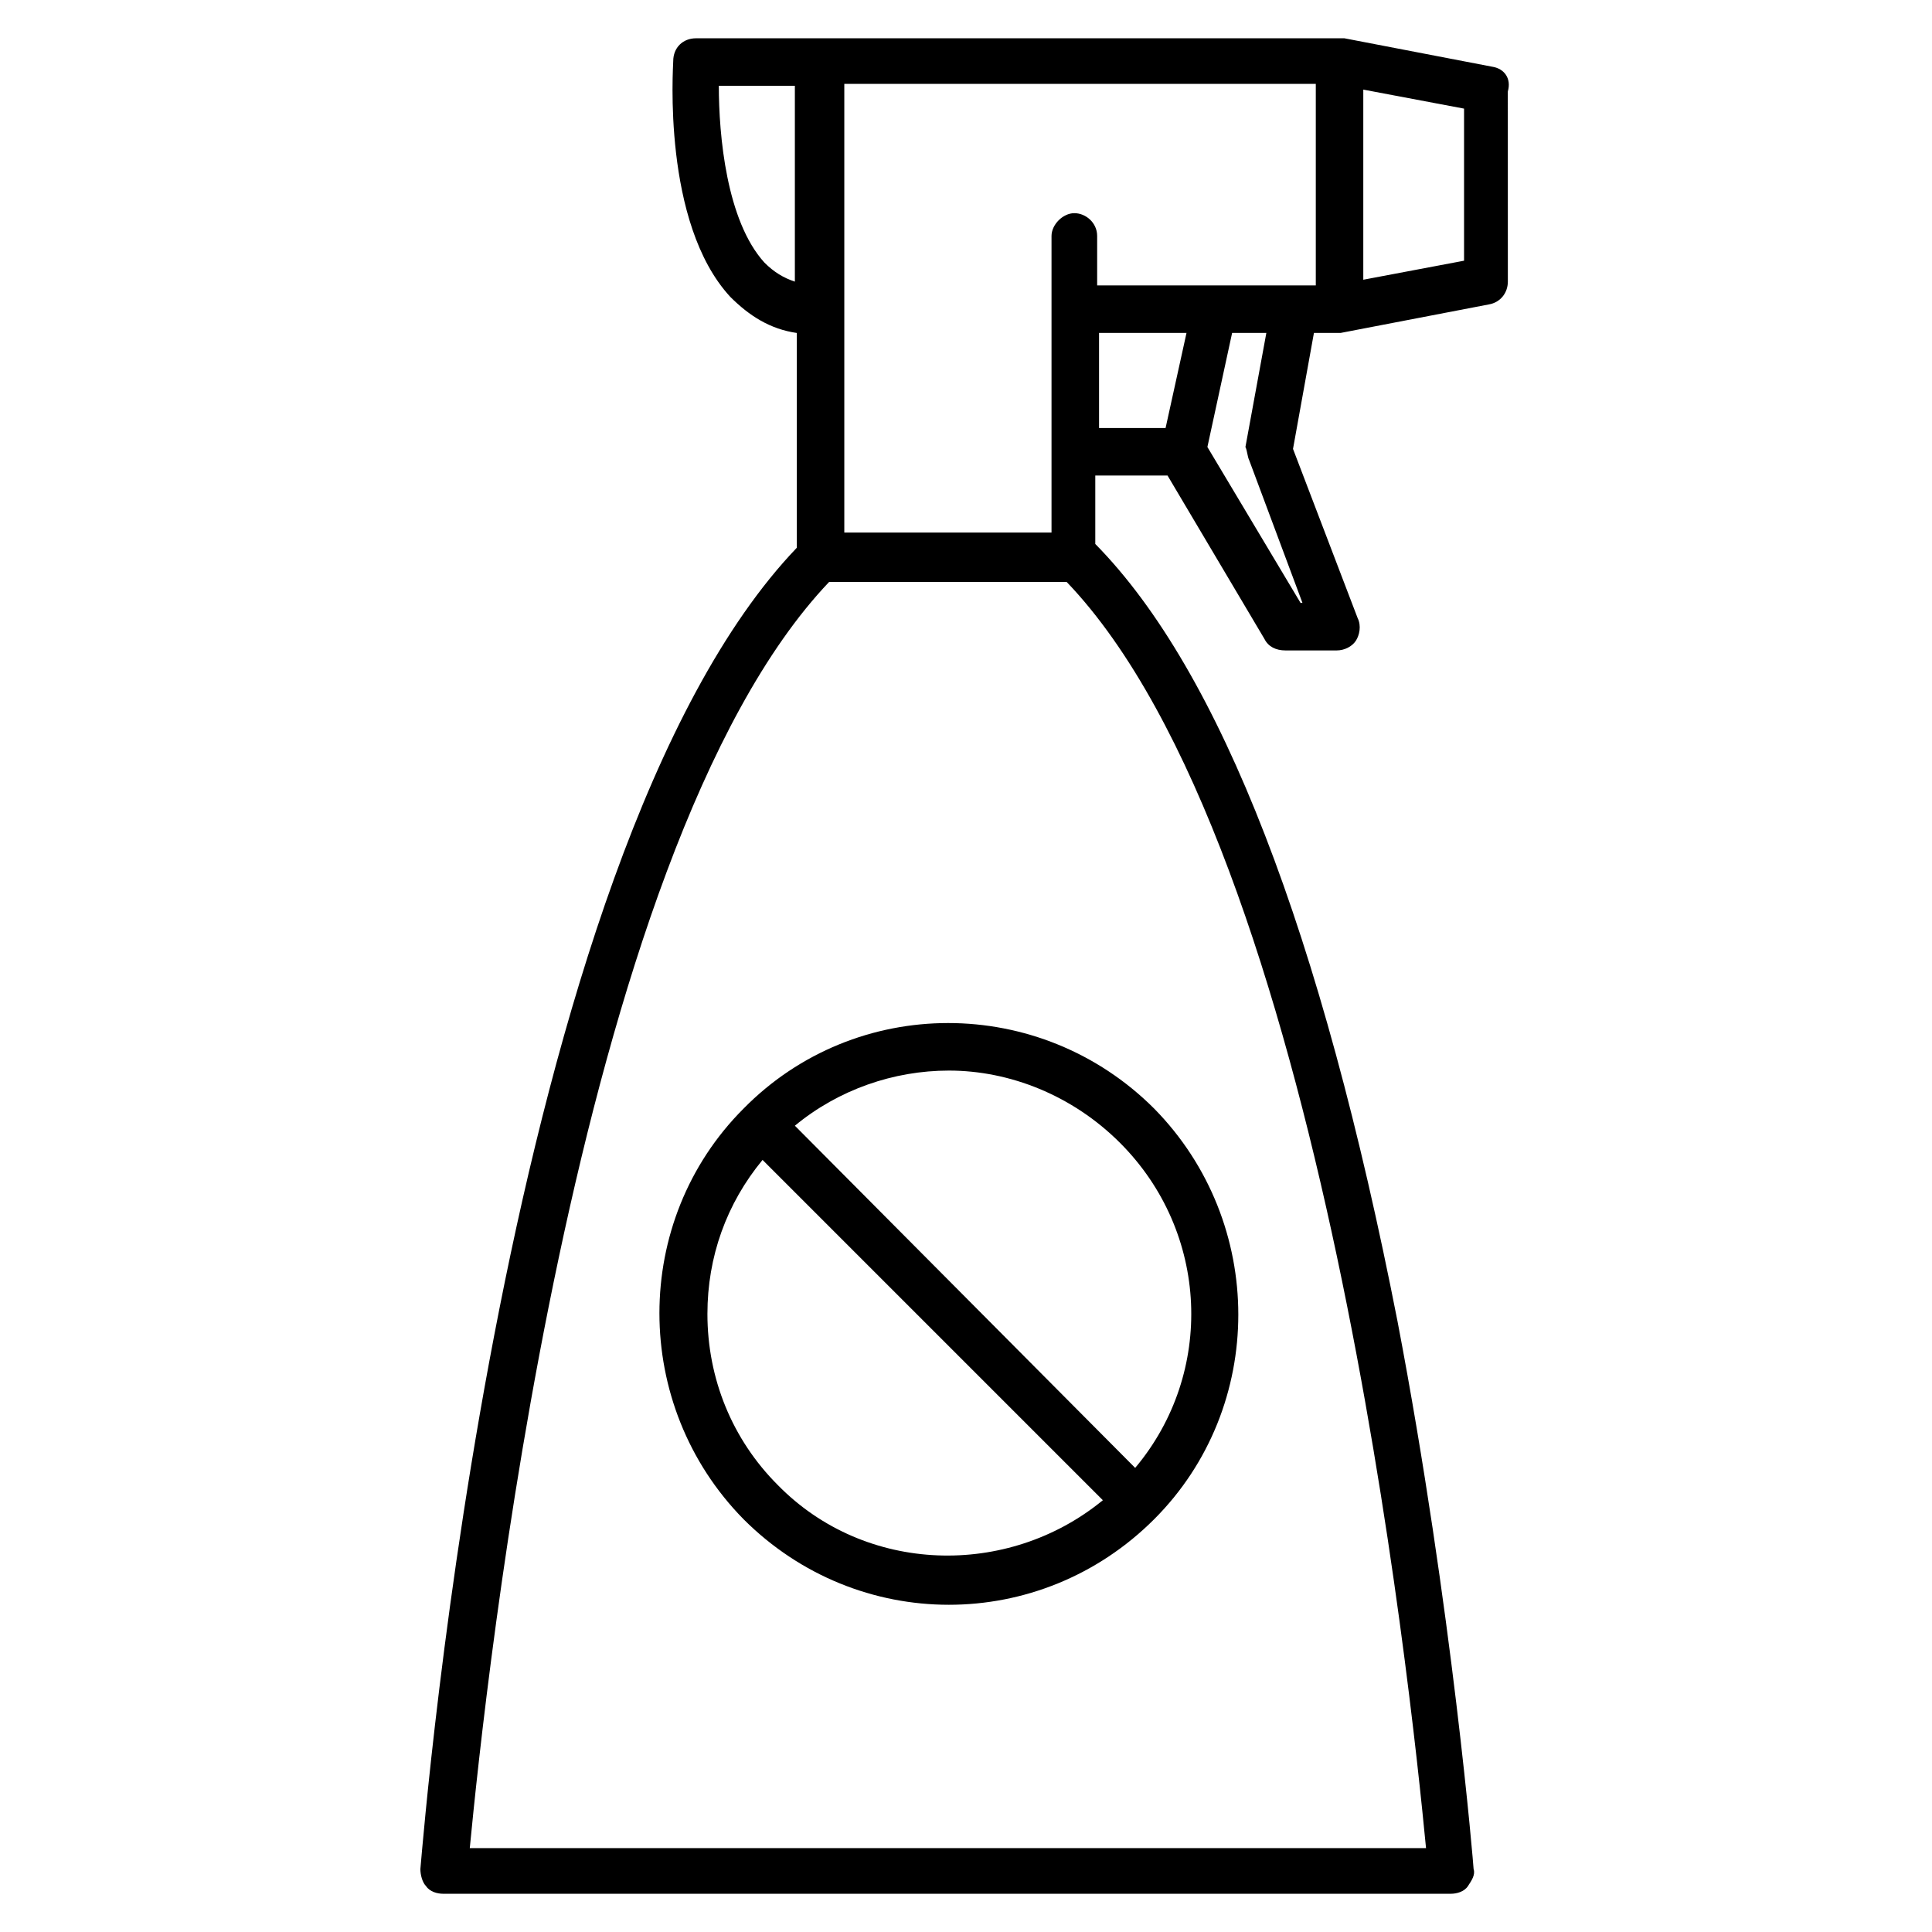
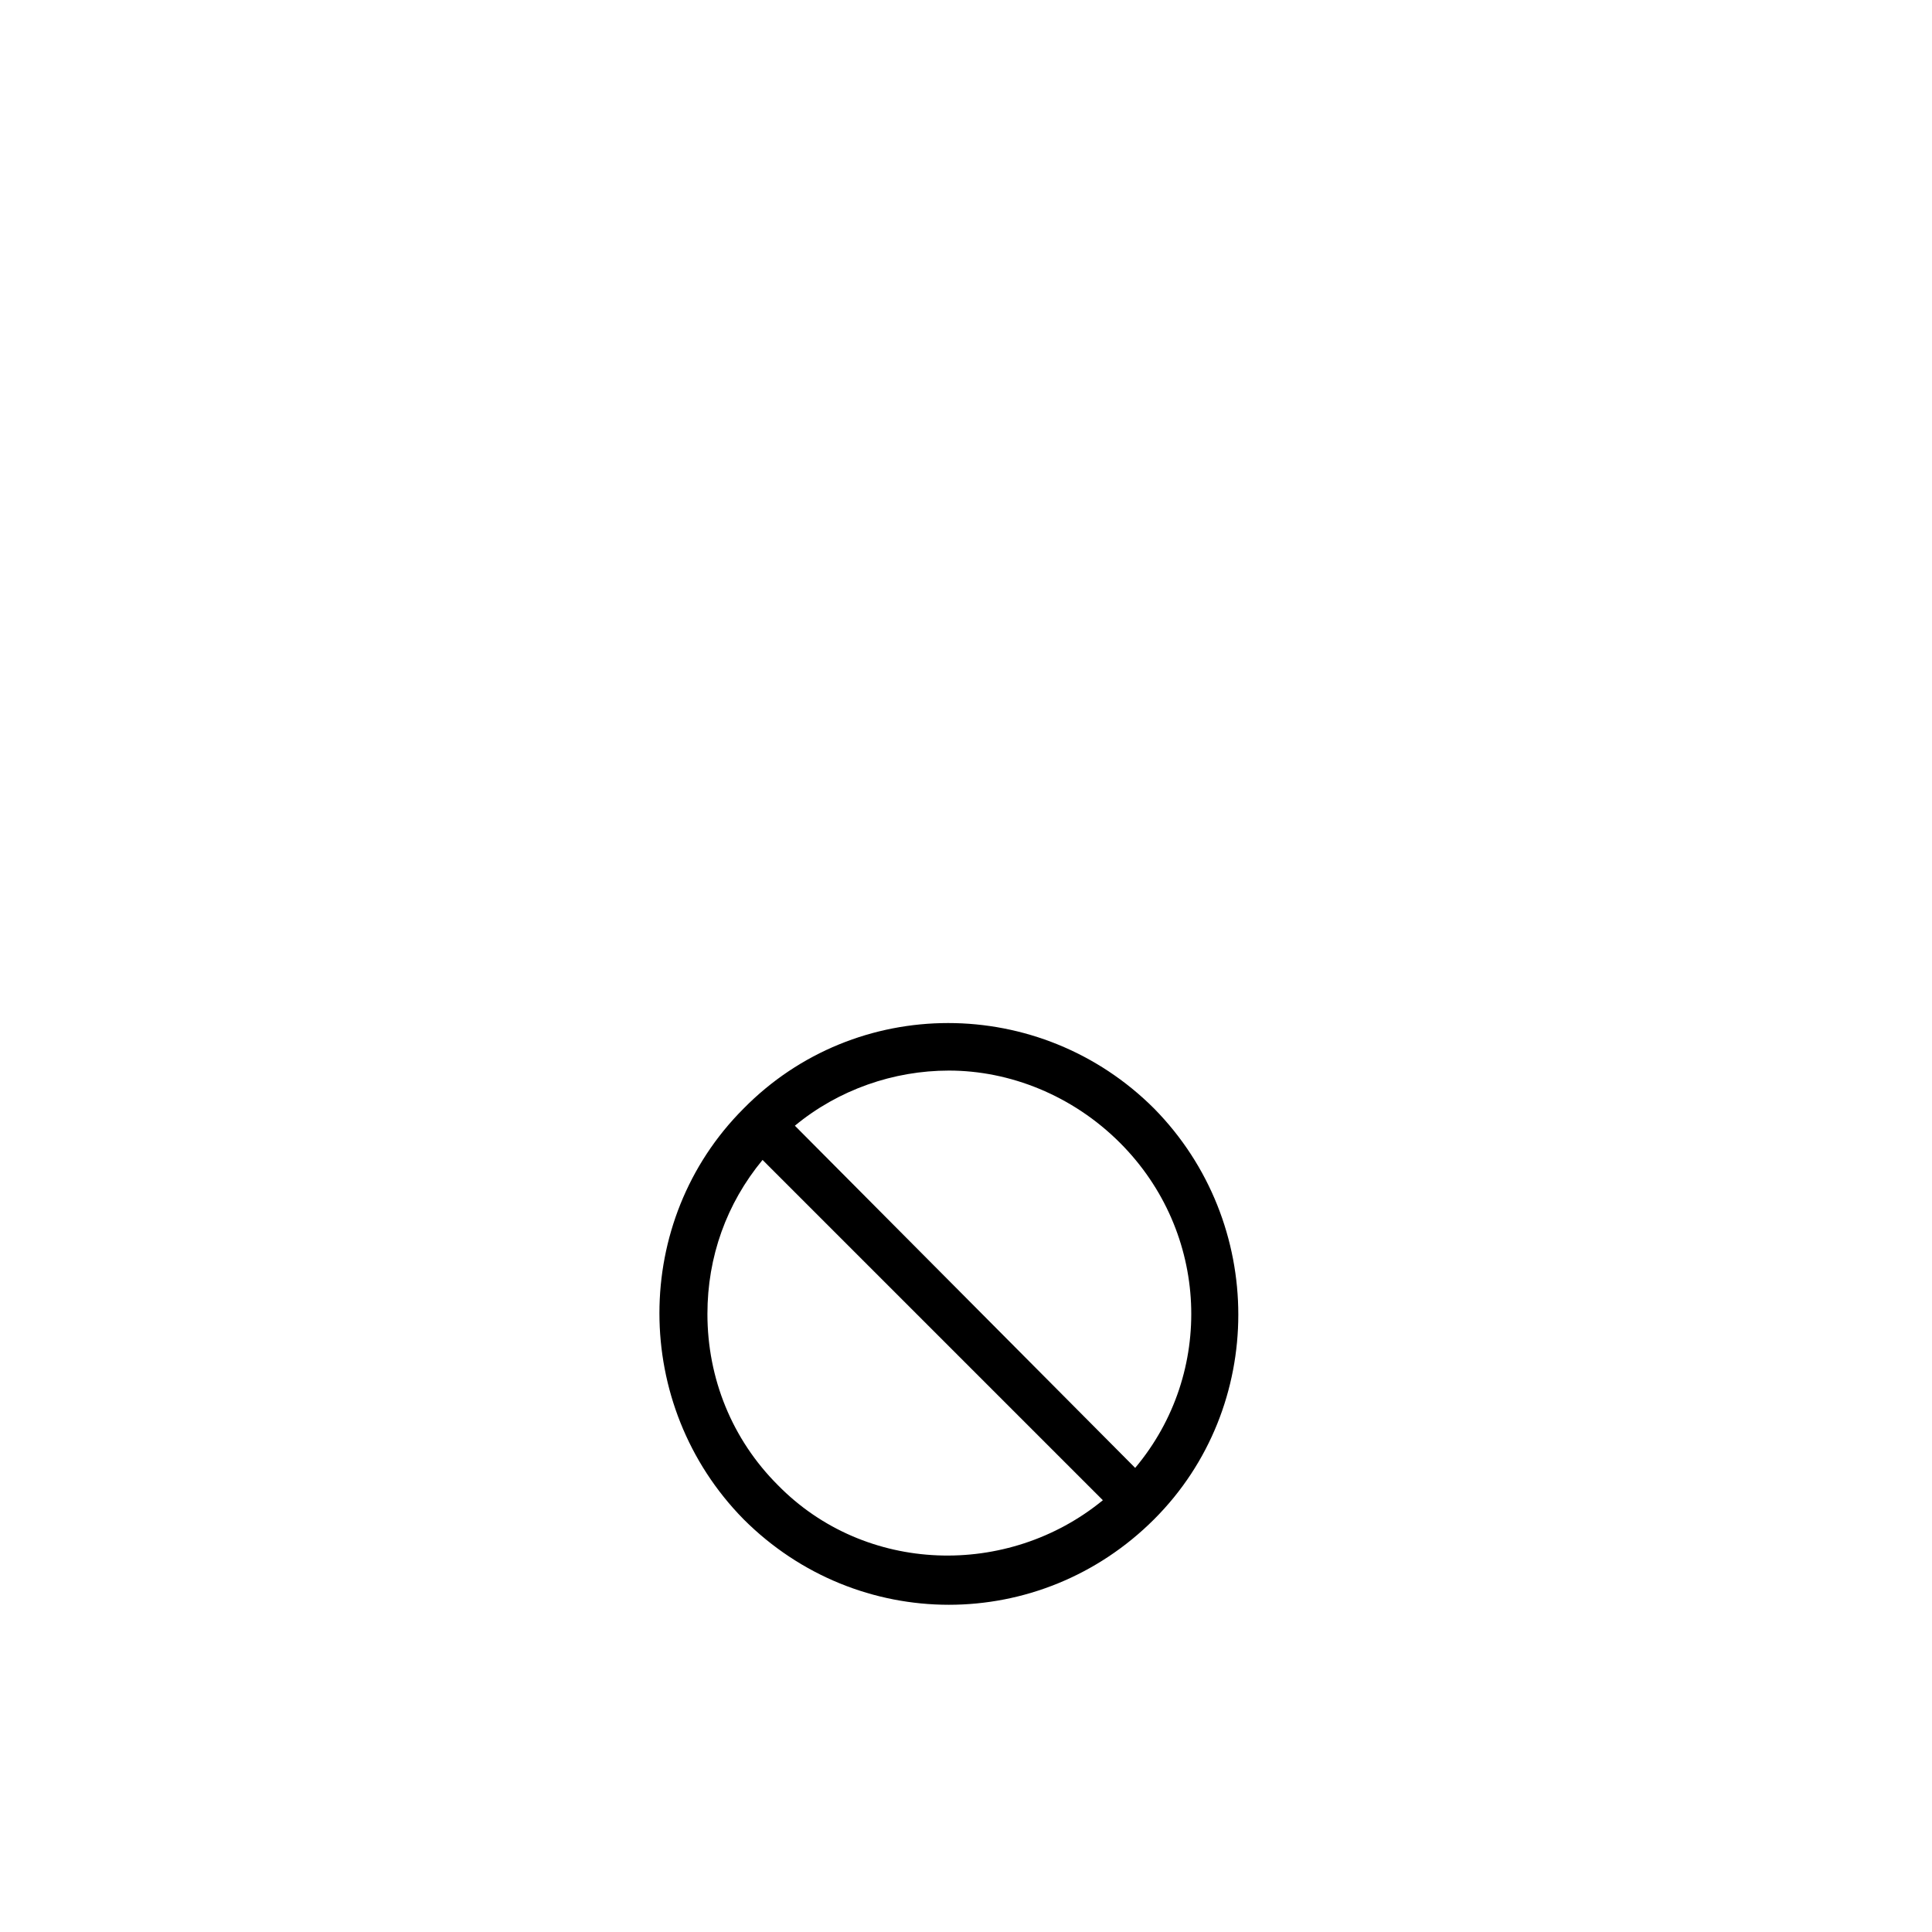
<svg xmlns="http://www.w3.org/2000/svg" fill="#000000" width="800px" height="800px" version="1.1" viewBox="144 144 512 512">
  <g>
-     <path d="m539.55 161.7-39.297-7.559h-1.008l-138.04 0.004h-32.746c-3.527 0-6.047 2.519-6.047 6.047 0 1.512-3.023 42.824 15.113 62.473 5.039 5.039 10.578 8.566 17.633 9.574v56.926c-78.09 81.617-98.746 339.06-99.754 350.15 0 1.512 0.504 3.527 1.512 4.535 1.008 1.512 3.023 2.016 4.535 2.016h267.02c1.512 0 3.527-0.504 4.535-2.016 1.008-1.512 2.016-3.023 1.512-4.535 0-0.504-5.543-68.52-20.152-145.1-20.152-102.78-46.855-172.3-80.105-206.06v-18.137h19.145l25.695 43.328c1.008 2.016 3.023 3.023 5.543 3.023h13.602c2.016 0 4.031-1.008 5.039-2.519 1.008-1.512 1.512-4.031 0.504-6.047l-17.129-44.84 5.543-30.73h6.047 1.008l39.297-7.559c3.023-0.504 5.039-3.023 5.039-6.047l-0.008-50.379c1.008-3.527-1.008-6.047-4.031-6.551zm-46.855 57.938h-57.938v-13.098c0-3.527-3.023-6.047-6.047-6.047-3.023 0-6.047 3.023-6.047 6.047v78.594h-54.914v-118.9h124.95v53.402zm-146.11-6.043c-10.078-11.082-12.09-33.754-12.09-46.855h20.152v51.895c-3.023-1.008-5.543-2.519-8.062-5.039zm175.33 420.18h-253.42c4.031-41.816 27.207-264 95.219-335.54h62.977c68.016 71.039 91.191 293.72 95.223 335.54zm-87.16-401.54h23.68l-5.543 25.191h-17.633v-25.191zm40.305 33.754 14.105 37.785h-0.504l-24.688-41.312 6.551-30.23h9.07l-5.543 30.23c0.504 1.008 0.504 2.519 1.008 3.527zm56.93-52.898-26.703 5.039v-50.383l26.703 5.039z" />
    <path d="m341.05 437.79c-29.727 29.727-29.727 78.594 0 108.82 15.113 15.113 34.762 22.672 54.41 22.672 19.648 0 39.297-7.559 54.41-22.672 29.727-29.727 29.727-78.594 0-108.82-30.227-30.23-79.098-30.23-108.82 0zm9.066 99.754c-12.09-12.09-18.641-28.215-18.641-45.344 0-15.113 5.039-29.223 14.609-40.809l90.184 90.184c-25.191 20.656-62.977 19.648-86.152-4.031zm90.688-90.688c23.68 23.68 25.191 60.961 4.031 86.152l-90.184-90.684c11.586-9.574 26.199-14.609 40.809-14.609 16.121-0.004 32.746 6.547 45.344 19.141z" />
  </g>
</svg>